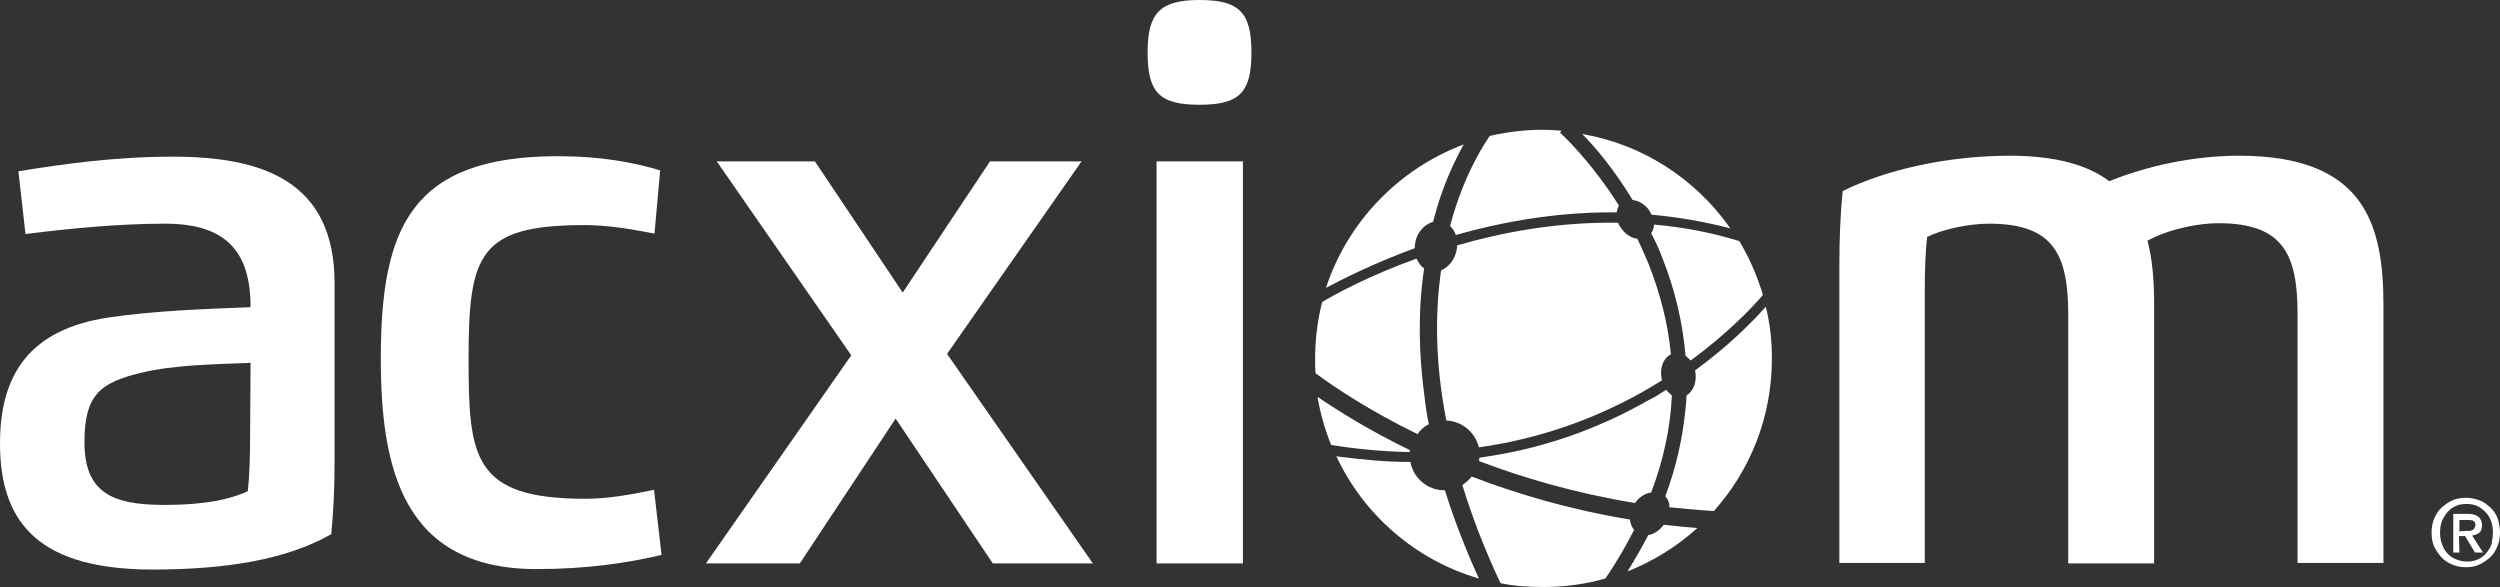
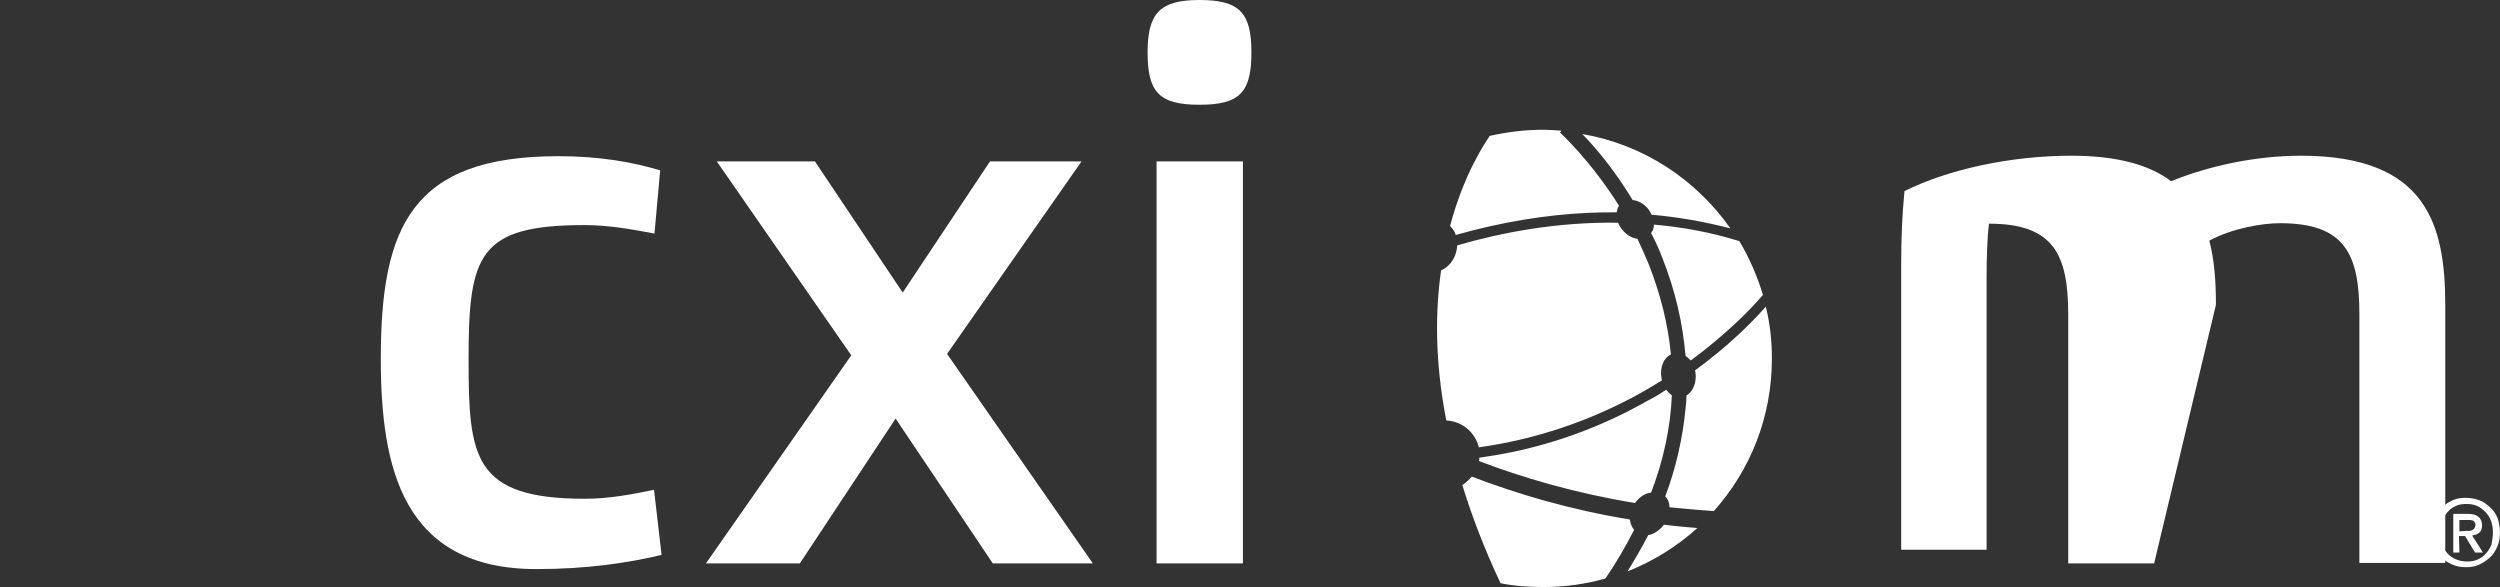
<svg xmlns="http://www.w3.org/2000/svg" version="1.1" id="Layer_1" x="0px" y="0px" viewBox="0 0 529.8 124.4" style="enable-background:new 0 0 529.8 124.4;" xml:space="preserve">
  <rect x="0" y="0" width="529.8" height="124.4" fill="#333333" stroke="none" />
  <style type="text/css">
	.st0{fill:#FFFFFF;}
</style>
  <g>
    <g>
      <g>
-         <path class="st0" d="M0,94c0-14.9,6.5-24.2,22.9-26.7c9.4-1.4,19.7-1.8,30.2-2.2c0-11.8-5.2-17.7-18.1-17.7     c-10.2,0-20.9,1.1-29.6,2.2L3.9,36.3c9.2-1.5,20.3-3.1,32.8-3.1c18.8,0,34.2,5.1,34.2,26.8v37.6c0,5.6-0.2,10.5-0.7,15.6     c-9.5,5.4-22.2,7.5-38.1,7.5C9,120.6,0,111.5,0,94z M53.1,76.9c-7.5,0.3-16.2,0.4-23.2,2.1c-8.8,2.1-12,4.8-12,14.7     c0,10.7,5.9,13.3,16.8,13.3c5.5,0,12.4-0.4,17.8-2.9c0.4-3.4,0.5-7.6,0.5-11.4L53.1,76.9L53.1,76.9z" />
        <path class="st0" d="M138.7,49.5c-4.7-0.9-9.8-1.8-14.8-1.8c-22.4,0-24.6,6.2-24.6,28.3c0,20.9,0.9,29.7,24.7,29.7     c4.9,0,9.8-0.9,14.6-1.9l1.6,13.8c-7.2,1.7-15.8,3-26.5,3c-28.4,0-33-21.5-33-44.6c0-27.9,6.5-42.9,37.6-42.9     c9,0,15.9,1.3,21.6,3L138.7,49.5z" />
        <path class="st0" d="M231.6,119.4h-21.2l-20.6-30.7l-20.3,30.7h-19.9l30.8-44.1l-28.5-41.1h20.8L191.3,62l18.5-27.8h19.4     L200.7,75L231.6,119.4z" />
        <path class="st0" d="M254.2,22.2c-8.6,0-11-2.7-11-11.1c0-8.3,2.6-11.1,11-11.1c8.5,0,11,2.7,11,11.1     C265.2,19.5,262.8,22.2,254.2,22.2z M245.1,119.4V34.2h18.3v85.2H245.1z" />
-         <path class="st0" d="M456.5,119.4h-18.2V66.7c0-12.8-3.1-19.3-16.8-19.3c-4.3,0-9.9,1.2-13.1,2.8c-0.4,3.4-0.5,7.6-0.5,11.4v57.7     h-18.1V56.1c0-5.6,0.2-10.5,0.7-15.6c9-4.5,22.2-7.5,35.4-7.5c9.8,0,16.6,2,21.1,5.4c7.9-3.2,17.8-5.4,27.5-5.4     c26.6,0,30.6,14.5,30.6,31.7v54.6h-18.2V66.6c0-12.8-3.1-19.3-16.8-19.3c-3.9,0-10.2,1.1-15,3.7c1.1,4.2,1.4,8.8,1.4,13.6     L456.5,119.4L456.5,119.4z" />
+         <path class="st0" d="M456.5,119.4h-18.2V66.7c0-12.8-3.1-19.3-16.8-19.3c-0.4,3.4-0.5,7.6-0.5,11.4v57.7     h-18.1V56.1c0-5.6,0.2-10.5,0.7-15.6c9-4.5,22.2-7.5,35.4-7.5c9.8,0,16.6,2,21.1,5.4c7.9-3.2,17.8-5.4,27.5-5.4     c26.6,0,30.6,14.5,30.6,31.7v54.6h-18.2V66.6c0-12.8-3.1-19.3-16.8-19.3c-3.9,0-10.2,1.1-15,3.7c1.1,4.2,1.4,8.8,1.4,13.6     L456.5,119.4L456.5,119.4z" />
      </g>
      <path class="st0" d="M357.2,75.4c-0.6-7-2.2-13.9-4.9-20.7c-0.7-1.9-1.5-3.6-2.4-5.3c0.4-0.5,0.6-1.1,0.6-1.8    c5.9,0.5,12,1.6,18.1,3.5c2.1,3.5,3.8,7.4,5,11.4c-2.8,3.3-8,8.5-15.3,13.9C357.9,76,357.6,75.7,357.2,75.4z M346,42.4    c1.2,0.1,2.4,0.8,3.3,1.9c0.3,0.4,0.5,0.8,0.7,1.2c5.7,0.5,11.3,1.5,16.7,2.9c-7.3-10.4-18.5-17.8-31.4-20    C337.9,31,342,35.8,346,42.4z M307.3,47.9c0.5,0.5,1,1.1,1.2,1.9c9.5-2.7,19-4.3,28.2-4.7c2-0.1,4-0.1,5.9-0.1    c0.1-0.5,0.2-1,0.5-1.4c-6.1-9.7-12.4-15.4-12.5-15.5l0.3-0.4c-1.3-0.1-2.6-0.2-3.9-0.2c-3.9,0-7.7,0.5-11.3,1.3    C315,29.9,310.3,36.5,307.3,47.9z M344.9,121.1c5.5-2.2,10.5-5.3,14.8-9.2c-2.4-0.2-4.7-0.4-7.1-0.7c-0.9,1.2-2.1,2-3.3,2.2    C348,115.9,346.5,118.5,344.9,121.1z M353.1,82.6c-1.2,0.8-2.5,1.6-3.9,2.3c-10.2,5.8-21.1,9.7-32.5,11.6    c-1.1,0.2-2.1,0.3-3.2,0.5c0,0.2,0,0.5-0.1,0.7c9.2,3.5,20.3,6.8,33.1,8.9c0.9-1.3,2.2-2.1,3.4-2.2c2.6-6.8,4.1-13.7,4.4-20.6    C353.8,83.4,353.4,83,353.1,82.6z M354.1,75.1c-0.6-6.4-2.2-12.7-4.7-19.1c-0.8-1.9-1.6-3.7-2.4-5.4c-1.1-0.1-2.3-0.8-3.2-1.9    c-0.4-0.5-0.7-1-0.9-1.5c-13-0.2-24.8,2.1-34.1,4.8c0,0.5-0.1,0.9-0.2,1.4c-0.5,1.9-1.8,3.3-3.2,3.9c-1.2,8.3-1.4,19,1.1,31.8    c3.4,0.2,6.1,2.5,6.9,5.7c12.1-1.7,23.8-5.6,34.8-11.8c1.4-0.8,2.7-1.6,4-2.4c0-0.2-0.1-0.4-0.1-0.5    C351.7,77.8,352.6,75.8,354.1,75.1z M359.2,78.5c0,0.1,0.1,0.3,0.1,0.4c0.3,2.1-0.5,4.1-1.9,4.9c0,0.9-0.1,1.9-0.2,2.8    c-0.6,6.2-2,12.5-4.3,18.6c0.6,0.6,0.9,1.4,0.9,2.3c3.1,0.3,6.2,0.6,9.4,0.8c7.7-8.6,12.3-19.9,12.3-32.3c0-3.8-0.4-7.5-1.3-11    C371.2,68.4,366.2,73.4,359.2,78.5z M346.3,112.3c-0.5-0.6-0.8-1.4-0.9-2.2c-12.8-2.1-24.1-5.5-33.5-9.1c-0.6,0.7-1.3,1.3-2,1.8    c2,6.5,4.6,13.4,8.1,20.8c2.9,0.6,6,0.8,9.1,0.8c4.5,0,8.9-0.6,13.1-1.8C342.5,119.3,344.5,115.8,346.3,112.3z" />
-       <path class="st0" d="M281,61c4.6-14,15.4-25.2,29.2-30.4c-1.9,3.4-4.6,8.9-6.5,16.4c-1.7,0.5-3.2,2-3.7,4    c-0.1,0.5-0.2,1.1-0.2,1.6C291.1,55.8,284.6,59.1,281,61z M298.8,95.4c-8.7-4.2-15.3-8.4-19.6-11.3c0.6,3.5,1.6,7,2.9,10.2    c5.6,0.9,11.2,1.4,16.6,1.5C298.8,95.6,298.8,95.5,298.8,95.4z M306.2,103.9h-0.1c-3.6,0-6.6-2.6-7.2-6c-5.2,0-10.4-0.5-15.7-1.2    c5.8,12.4,16.8,22,30.2,25.9C310.5,116.2,308.1,110,306.2,103.9z M302.8,89.9c-0.4-1.9-0.7-3.8-0.9-5.7    c-1.3-9.5-1.4-18.6-0.1-27.3c-0.7-0.5-1.2-1.2-1.6-2.1c-10.3,3.7-17.5,7.7-20,9.2c-1,3.9-1.5,7.9-1.5,12.1c0,1,0,2,0.1,3    c4.3,3.2,11.6,8,21.6,12.9C301,91.1,301.8,90.4,302.8,89.9z" />
    </g>
    <g>
      <path class="st0" d="M529.8,112.9c0,1.1-0.2,2.1-0.6,3c-0.4,0.9-0.9,1.7-1.6,2.3c-0.7,0.6-1.4,1.1-2.3,1.5s-1.8,0.5-2.8,0.5    c-1.1,0-2-0.2-2.9-0.6s-1.7-0.9-2.3-1.6s-1.1-1.4-1.5-2.3s-0.5-1.9-0.5-2.9c0-1.1,0.2-2.1,0.6-3c0.4-0.9,0.9-1.7,1.6-2.3    c0.7-0.6,1.4-1.1,2.3-1.5c0.9-0.4,1.8-0.5,2.8-0.5s1.9,0.2,2.8,0.5s1.6,0.9,2.3,1.5s1.2,1.4,1.6,2.3    C529.6,110.8,529.8,111.8,529.8,112.9z M528.3,112.9c0-0.9-0.1-1.7-0.4-2.5c-0.3-0.8-0.7-1.4-1.2-1.9s-1.1-1-1.8-1.3    s-1.4-0.4-2.2-0.4s-1.6,0.1-2.2,0.4c-0.7,0.3-1.3,0.7-1.8,1.3s-0.9,1.2-1.2,1.9c-0.3,0.8-0.4,1.6-0.4,2.5c0,0.8,0.1,1.6,0.4,2.4    s0.6,1.4,1.1,1.9c0.5,0.6,1.1,1,1.8,1.3s1.5,0.5,2.4,0.5c0.8,0,1.5-0.1,2.2-0.4s1.3-0.7,1.8-1.3c0.5-0.5,0.9-1.2,1.2-1.9    C528.1,114.6,528.3,113.8,528.3,112.9z M521.2,117.1h-1.3v-8.2h3.1c1,0,1.7,0.2,2.2,0.6s0.8,1,0.8,1.8c0,0.7-0.2,1.3-0.6,1.6    s-0.9,0.5-1.5,0.6l2.3,3.6h-1.7l-2.1-3.5h-1.3L521.2,117.1L521.2,117.1z M522.7,112.5c0.2,0,0.5,0,0.7,0s0.4-0.1,0.6-0.2    c0.2-0.1,0.3-0.2,0.4-0.4c0.1-0.2,0.2-0.4,0.2-0.7c0-0.2-0.1-0.4-0.2-0.6c-0.1-0.1-0.3-0.3-0.4-0.3s-0.4-0.1-0.6-0.1    c-0.2,0-0.4,0-0.6,0h-1.6v2.4L522.7,112.5L522.7,112.5z" />
    </g>
  </g>
</svg>